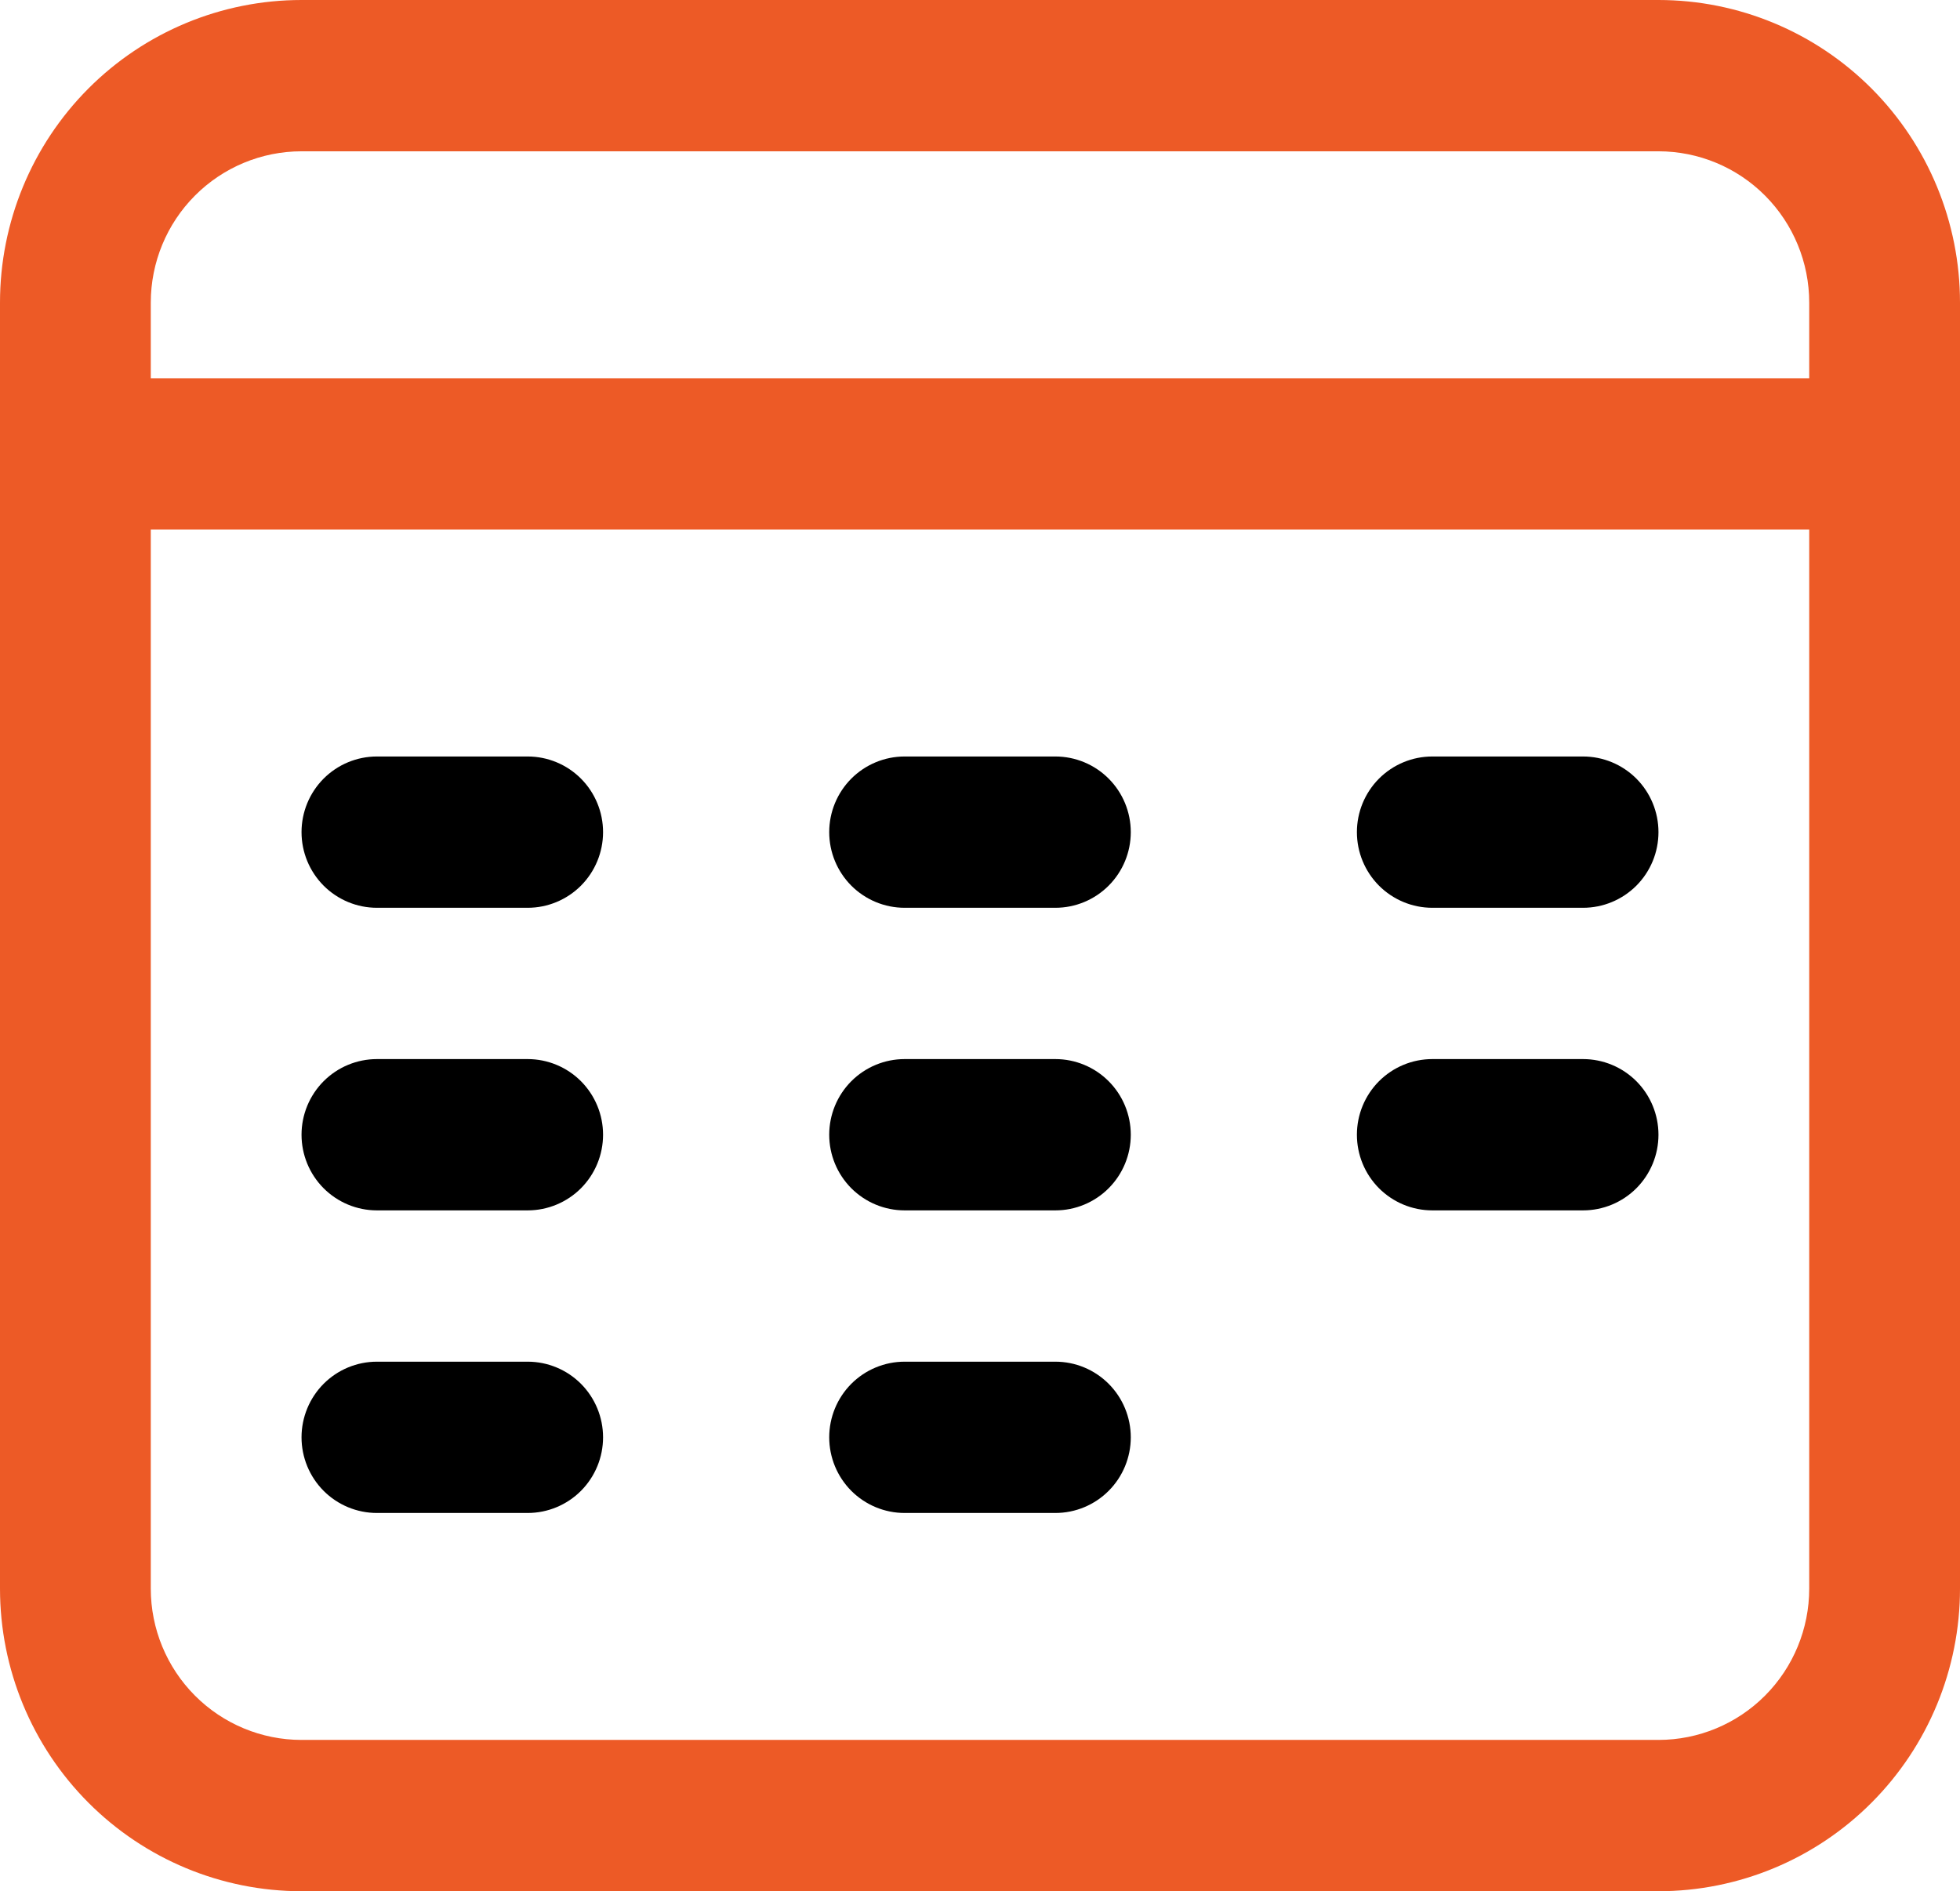
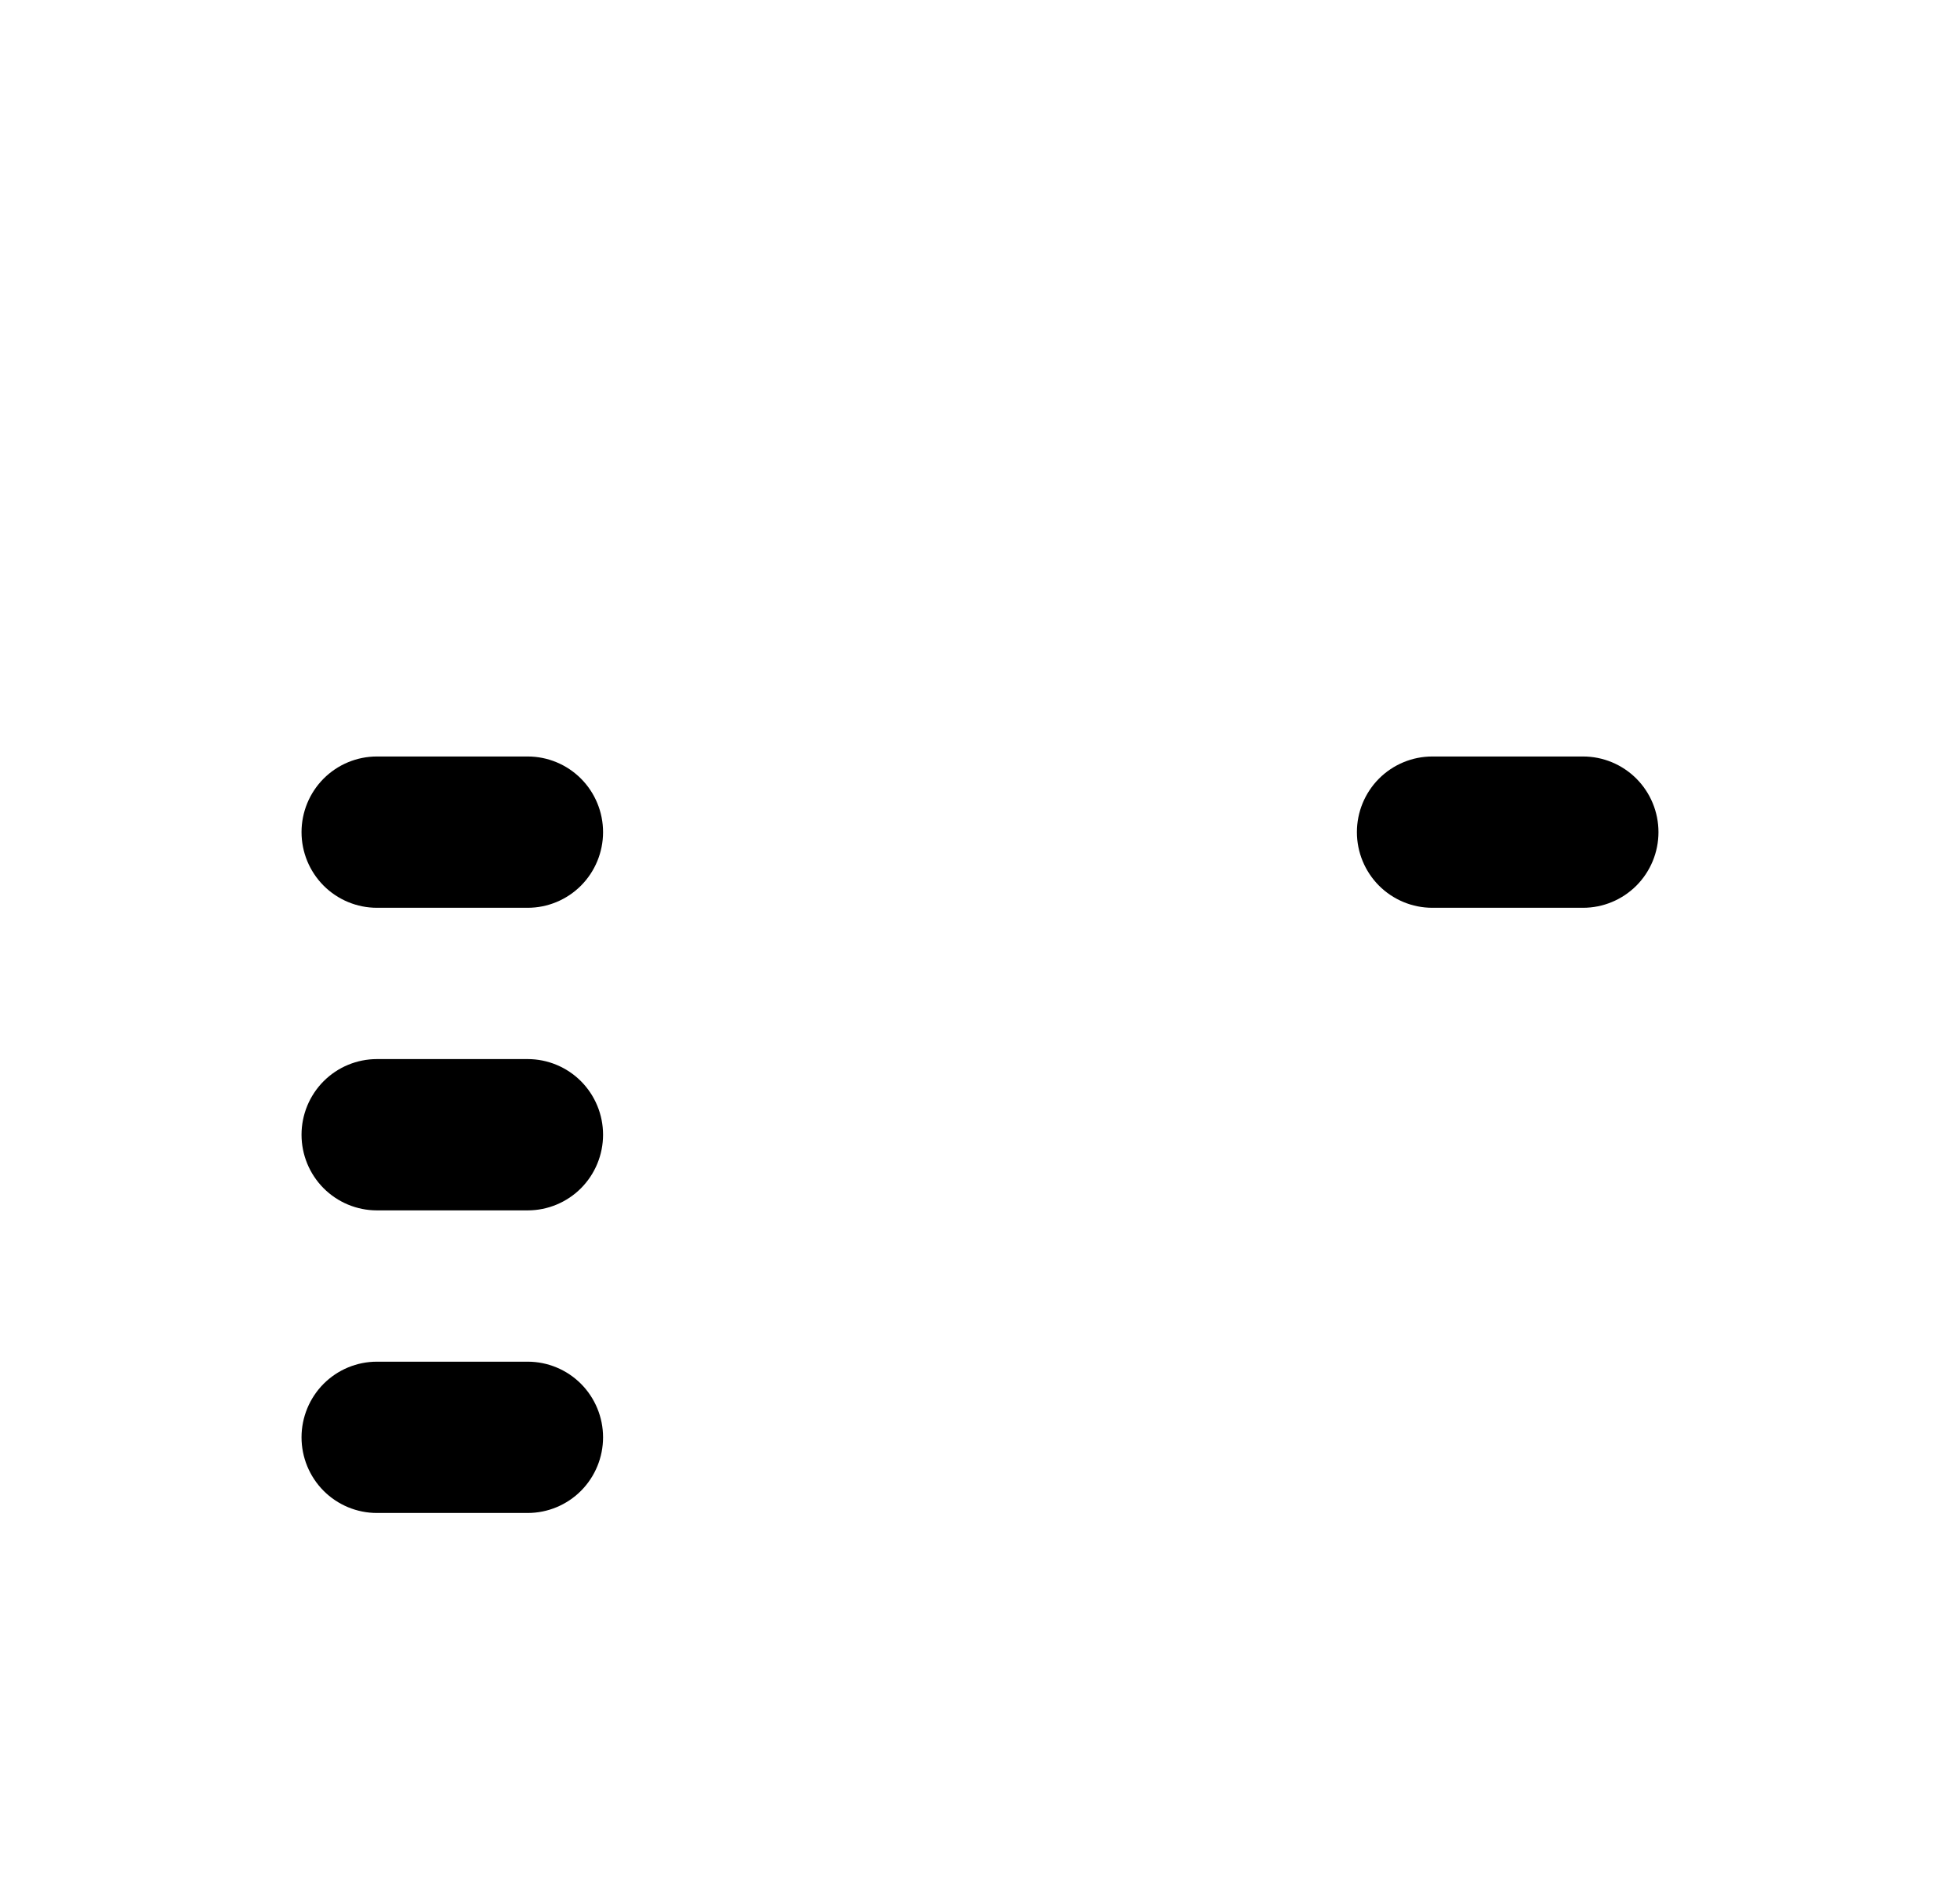
<svg xmlns="http://www.w3.org/2000/svg" width="57" height="55" viewBox="0 0 57 55" fill="none">
-   <path d="M48.231 0H8.769C6.443 0 4.213 0.927 2.568 2.577C0.924 4.228 0 6.466 0 8.8V46.2C0 48.534 0.924 50.772 2.568 52.422C4.213 54.073 6.443 55 8.769 55H48.231C50.556 55 52.787 54.073 54.431 52.422C56.076 50.772 57 48.534 57 46.2V8.8C57 6.466 56.076 4.228 54.431 2.577C52.787 0.927 50.556 0 48.231 0ZM8.769 4.4H48.231C49.394 4.4 50.509 4.864 51.331 5.689C52.153 6.514 52.615 7.633 52.615 8.8V11H4.385V8.8C4.385 7.633 4.847 6.514 5.669 5.689C6.491 4.864 7.606 4.4 8.769 4.4ZM48.231 50.6H8.769C7.606 50.6 6.491 50.136 5.669 49.311C4.847 48.486 4.385 47.367 4.385 46.2V15.4H52.615V46.2C52.615 47.367 52.153 48.486 51.331 49.311C50.509 50.136 49.394 50.6 48.231 50.6Z" fill="#ED5A26" />
  <path d="M15.346 22H10.961C10.38 22 9.822 22.232 9.411 22.644C9 23.057 8.769 23.616 8.769 24.2C8.769 24.784 9 25.343 9.411 25.756C9.822 26.168 10.38 26.4 10.961 26.4H15.346C15.927 26.4 16.485 26.168 16.896 25.756C17.307 25.343 17.538 24.784 17.538 24.2C17.538 23.616 17.307 23.057 16.896 22.644C16.485 22.232 15.927 22 15.346 22Z" fill="black" />
  <path d="M15.346 30.8H10.961C10.38 30.8 9.822 31.032 9.411 31.444C9 31.857 8.769 32.416 8.769 33C8.769 33.584 9 34.143 9.411 34.556C9.822 34.968 10.38 35.2 10.961 35.2H15.346C15.927 35.2 16.485 34.968 16.896 34.556C17.307 34.143 17.538 33.584 17.538 33C17.538 32.416 17.307 31.857 16.896 31.444C16.485 31.032 15.927 30.8 15.346 30.8Z" fill="black" />
  <path d="M15.346 39.6H10.961C10.38 39.6 9.822 39.832 9.411 40.244C9 40.657 8.769 41.217 8.769 41.8C8.769 42.383 9 42.943 9.411 43.356C9.822 43.768 10.38 44 10.961 44H15.346C15.927 44 16.485 43.768 16.896 43.356C17.307 42.943 17.538 42.383 17.538 41.8C17.538 41.217 17.307 40.657 16.896 40.244C16.485 39.832 15.927 39.6 15.346 39.6Z" fill="black" />
-   <path d="M30.692 22H26.308C25.726 22 25.169 22.232 24.757 22.644C24.346 23.057 24.115 23.616 24.115 24.2C24.115 24.784 24.346 25.343 24.757 25.756C25.169 26.168 25.726 26.4 26.308 26.4H30.692C31.274 26.4 31.831 26.168 32.242 25.756C32.654 25.343 32.885 24.784 32.885 24.2C32.885 23.616 32.654 23.057 32.242 22.644C31.831 22.232 31.274 22 30.692 22Z" fill="black" />
-   <path d="M30.692 30.8H26.308C25.726 30.8 25.169 31.032 24.757 31.444C24.346 31.857 24.115 32.416 24.115 33C24.115 33.584 24.346 34.143 24.757 34.556C25.169 34.968 25.726 35.2 26.308 35.2H30.692C31.274 35.2 31.831 34.968 32.242 34.556C32.654 34.143 32.885 33.584 32.885 33C32.885 32.416 32.654 31.857 32.242 31.444C31.831 31.032 31.274 30.8 30.692 30.8Z" fill="black" />
-   <path d="M30.692 39.6H26.308C25.726 39.6 25.169 39.832 24.757 40.244C24.346 40.657 24.115 41.217 24.115 41.8C24.115 42.383 24.346 42.943 24.757 43.356C25.169 43.768 25.726 44 26.308 44H30.692C31.274 44 31.831 43.768 32.242 43.356C32.654 42.943 32.885 42.383 32.885 41.8C32.885 41.217 32.654 40.657 32.242 40.244C31.831 39.832 31.274 39.6 30.692 39.6Z" fill="black" />
  <path d="M46.038 22H41.654C41.072 22 40.515 22.232 40.103 22.644C39.692 23.057 39.461 23.616 39.461 24.2C39.461 24.784 39.692 25.343 40.103 25.756C40.515 26.168 41.072 26.4 41.654 26.4H46.038C46.62 26.4 47.177 26.168 47.589 25.756C48 25.343 48.231 24.784 48.231 24.2C48.231 23.616 48 23.057 47.589 22.644C47.177 22.232 46.62 22 46.038 22Z" fill="black" />
-   <path d="M46.038 30.8H41.654C41.072 30.8 40.515 31.032 40.103 31.444C39.692 31.857 39.461 32.416 39.461 33C39.461 33.584 39.692 34.143 40.103 34.556C40.515 34.968 41.072 35.2 41.654 35.2H46.038C46.62 35.2 47.177 34.968 47.589 34.556C48 34.143 48.231 33.584 48.231 33C48.231 32.416 48 31.857 47.589 31.444C47.177 31.032 46.62 30.8 46.038 30.8Z" fill="black" />
</svg>